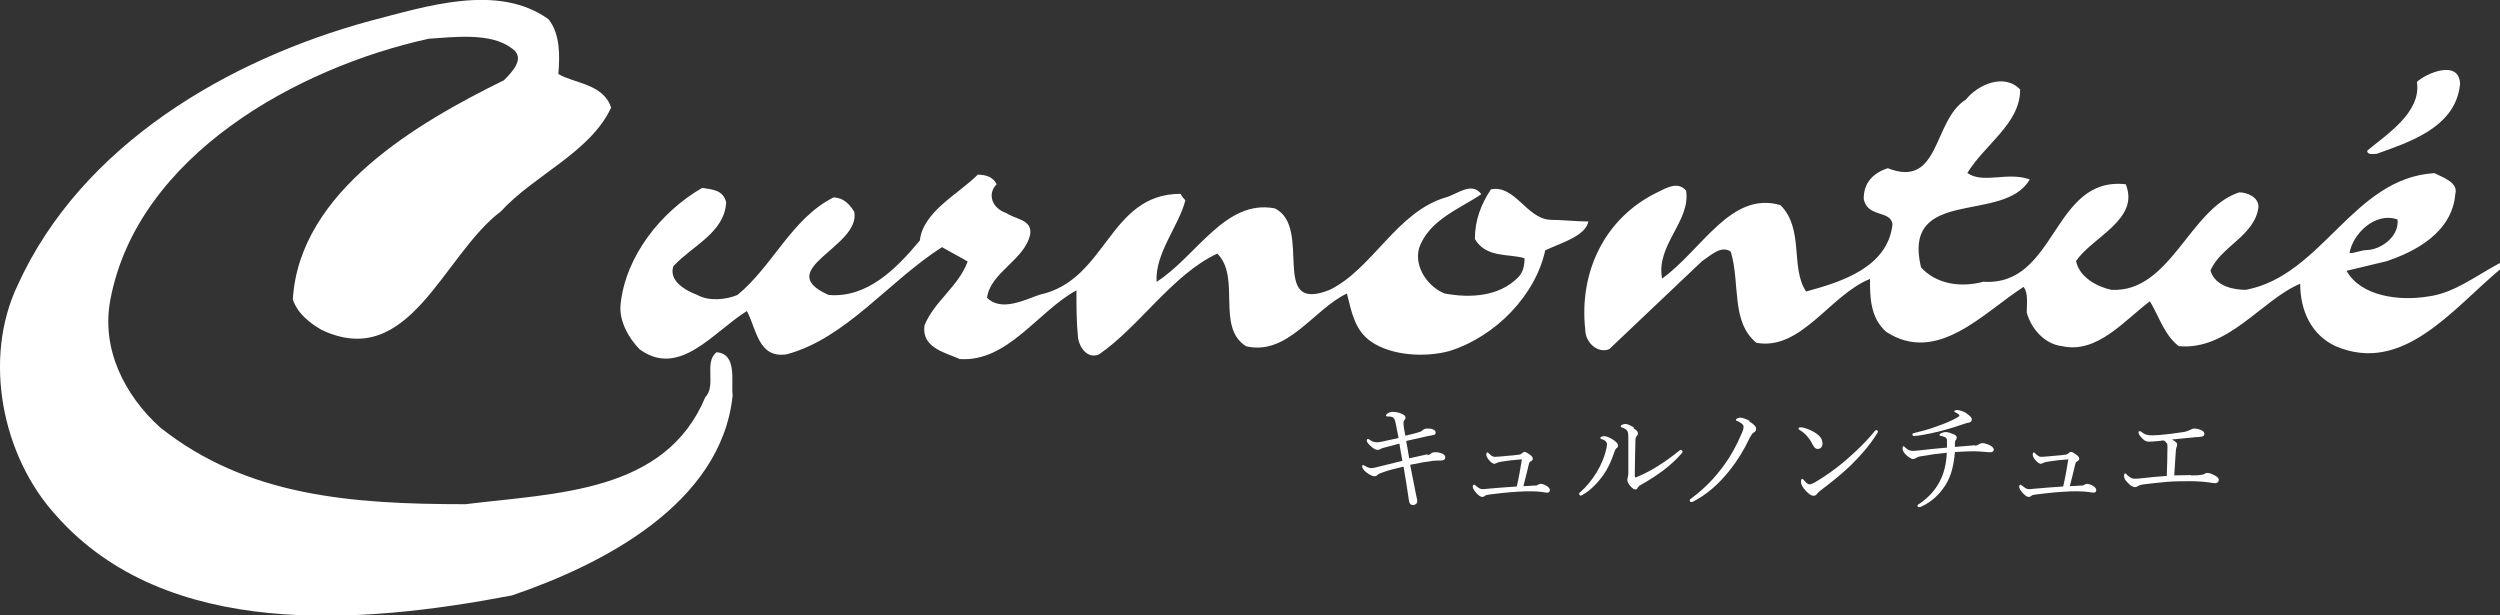
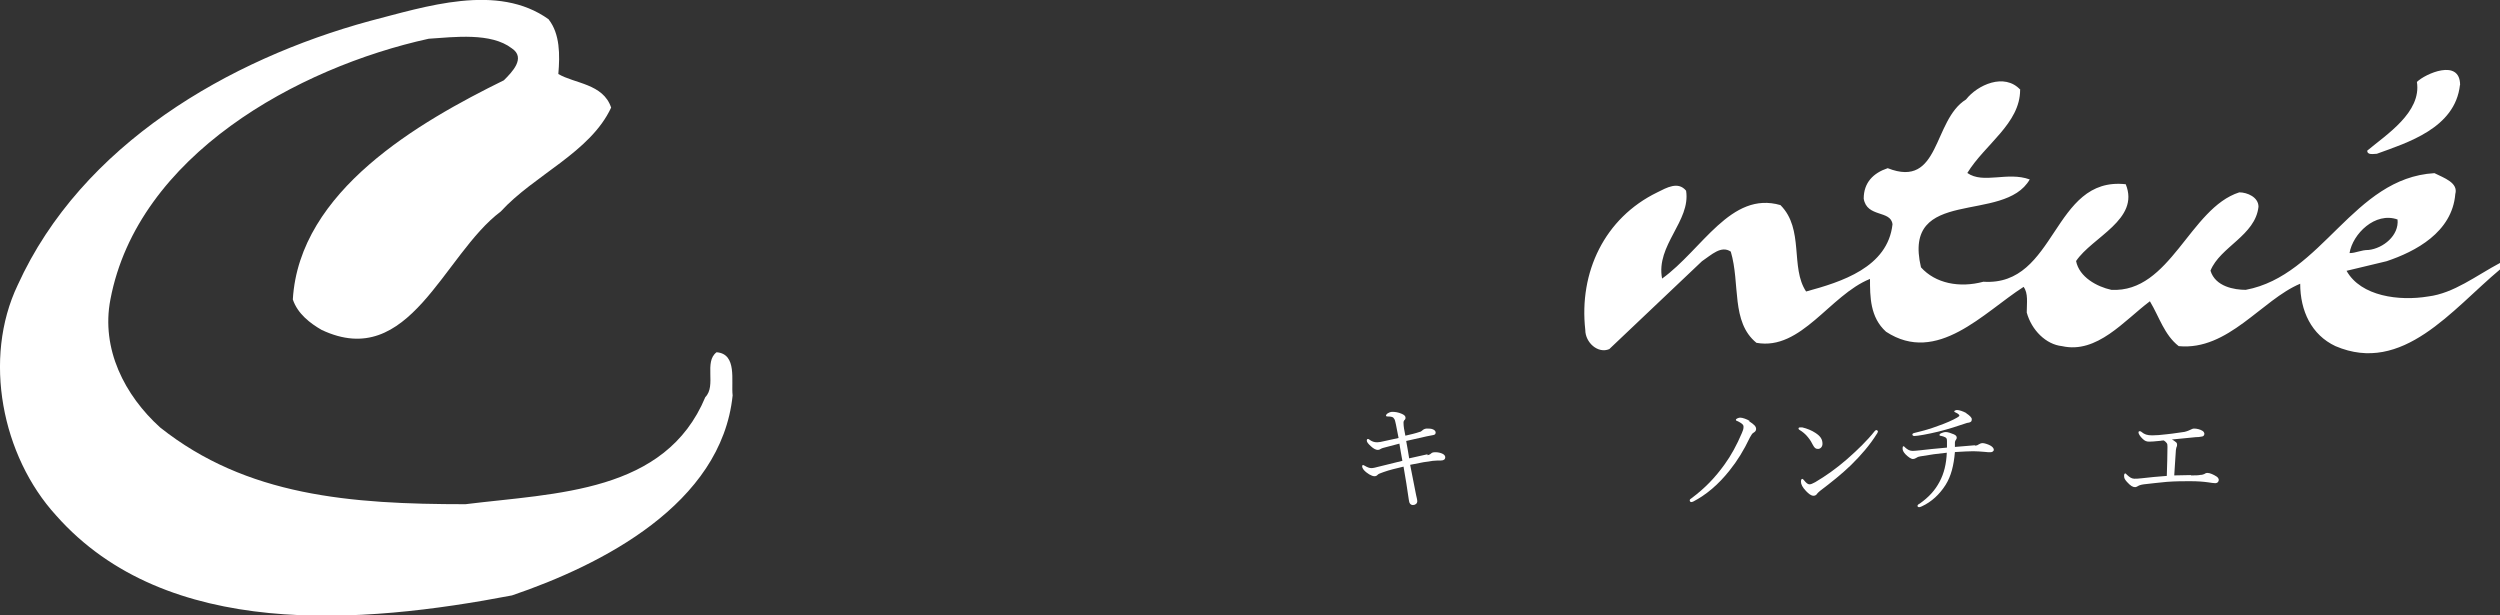
<svg xmlns="http://www.w3.org/2000/svg" id="_レイヤー_2" viewBox="0 0 151.03 37.18">
  <rect x="0" y="0" width="151.03" height="37.18" fill="#333333" stroke="none" />
  <defs>
    <style>.cls-1{fill:#fff;}</style>
  </defs>
  <g id="_レイヤー_2-2">
    <g id="_レイヤー_1-2">
      <path class="cls-1" d="m33.15,1.18c.68.87.68,2.13.58,3.29.97.58,2.71.58,3.19,2.03-1.26,2.71-4.64,4.06-6.67,6.28-3.48,2.61-5.51,9.66-10.82,7.15-.68-.39-1.45-.97-1.74-1.84.39-6.57,7.63-10.72,12.75-13.24.48-.48,1.35-1.35.48-1.93-1.26-.97-3.48-.68-5.02-.58-7.92,1.74-17.58,7.05-19.23,15.75-.58,3,.87,5.8,3,7.73,5.22,4.15,11.5,4.64,18.45,4.64,5.51-.68,12.08-.68,14.49-6.47.68-.68-.1-2.13.68-2.71,1.26.1.87,1.74.97,2.61-.68,6.57-7.92,10.24-13.33,12.08-9.08,1.74-20.87,2.71-27.54-4.83C.11,27.55-1.05,21.66,1.07,17.22,4.94,8.71,13.83,3.59,22.33,1.27c3.38-.87,7.73-2.32,10.82-.1h0Z" />
      <path class="cls-1" d="m148.61,5.14c-.29,2.61-3.19,3.48-5.02,4.15-.19,0-.58.1-.58-.19,1.16-.97,3.29-2.32,3-4.15.48-.48,2.61-1.45,2.61.19h0Z" />
-       <path class="cls-1" d="m59.05,10.55c.58,0,.97.19,1.16.58-.58.58-.29,1.45.58,1.74.58.39,1.55.39,1.45,1.26-.29,1.55-2.42,2.32-2.61,3.86.87.87,2.32.1,3.19-.19,4.06-.87,4.15-6.09,8.5-6.09.1.19.19.29.29.39-.39,1.55-1.84,3.19-1.74,4.93,2.42-1.55,4.15-5.02,7.15-4.44,2.32,1.16-.39,6.38,3.29,4.93,2.61-1.26,4.06-4.73,7.05-5.6.68-.19,1.55-.97,2.13-.19-1.26.87-3.19,1.55-3.77,3.29-.29,1.16.58,2.32,1.55,2.71,1.55.29,3.29.19,4.44-.97.29-.29.39-.68.39-1.16-.97-.29-2.32,0-3-1.16,0-1.16.39-2.13.97-3,1.45-.29,2.13,1.74,3.57,1.84.77,0,1.55.1,2.32.1-.19.87-1.55,1.26-2.61,1.74-.58,2.71-3,5.22-5.8,6.09-1.45.39-3.48.29-4.73-.58-.97-.68-1.16-1.74-1.45-2.9-2.03.97-3.57,3.77-6.09,3.19-1.84-1.16-.29-4.15-1.74-5.6-2.71,1.26-4.73,4.44-7.15,6.09-.68.29-1.16-.39-1.26-.97-.1-.97-.1-1.93-.1-2.9-2.32,1.26-4.15,4.35-7.05,4.15-.87-.39-2.32-.68-2.13-2.03.58-1.45,2.03-2.32,2.61-3.86-.48-.29-1.06-.58-1.55-.87-3.19,2.03-5.8,5.51-9.37,6.47-1.74.29-1.84-1.55-2.42-2.61-2.03,1.26-4.06,4.06-6.47,2.32-.68-.68-1.26-1.74-1.16-2.71.29-2.9,2.42-5.6,4.93-7.05.58.1,1.26.1,1.45.87-.1,1.84-2.03,2.61-3.19,3.86-.29.87.68,1.45,1.45,1.74.68.39,1.74.29,2.42,0,2.13-1.74,3.29-4.64,5.8-5.89.58,0,.97.39,1.26.87.39,2.13-5.02,3.48-1.55,5.02,2.32.19,4.06-1.55,5.51-3.29.19-1.74,2.32-2.8,3.48-3.96h0Z" />
      <path class="cls-1" d="m122.04,5.43c0,2.03-2.13,3.29-3.19,5.02.97.68,2.42-.1,3.77.39-1.55,2.71-7.73.39-6.57,5.31.87.97,2.32,1.26,3.77.87,4.44.29,4.15-6.38,8.6-5.89.87,2.13-2.03,3.19-3,4.64.19.97,1.26,1.55,2.13,1.74,3.57.19,4.73-4.93,7.73-5.89.48,0,1.16.29,1.16.87-.19,1.74-2.32,2.42-2.9,3.86.29.97,1.45,1.16,2.13,1.16,4.64-.87,6.47-6.76,11.4-7.05.58.29,1.45.58,1.26,1.26-.19,2.32-2.42,3.48-4.15,4.06-.77.19-1.64.39-2.42.58.87,1.55,3.19,1.84,4.93,1.55,1.55-.19,2.9-1.26,4.35-2.03v.39c-2.9,2.42-5.89,6.38-9.95,4.64-1.45-.68-2.13-2.13-2.13-3.77-2.32.97-4.35,4.06-7.34,3.77-.87-.68-1.16-1.74-1.74-2.71-1.55,1.16-3.19,3.19-5.31,2.71-.97-.1-1.84-.97-2.13-2.03,0-.58.1-1.16-.19-1.55-2.42,1.55-5.22,4.73-8.31,2.71-.97-.87-.97-2.13-.97-3.19-2.42.97-4.15,4.35-6.86,3.86-1.55-1.26-.97-3.57-1.55-5.51-.58-.39-1.16.19-1.74.58-1.84,1.74-3.77,3.57-5.6,5.31-.68.29-1.45-.39-1.45-1.16-.39-3.48,1.16-6.76,4.35-8.31.58-.29,1.26-.68,1.74-.1.29,1.84-1.84,3.29-1.45,5.31,2.42-1.74,4.15-5.31,7.15-4.44,1.45,1.45.58,3.77,1.55,5.22,2.13-.58,4.93-1.45,5.22-4.06-.1-.87-1.55-.39-1.74-1.55,0-.97.58-1.55,1.45-1.84,3.19,1.26,2.71-2.9,4.73-4.15.68-.87,2.32-1.64,3.29-.58h0Zm19.9,9.86c.39,0,.68-.19,1.16-.19.87-.1,1.84-.87,1.74-1.84-1.35-.48-2.71.87-2.9,2.03" />
      <path class="cls-1" d="m86.24,27.5c.1-.02.17-.06.22-.11.07-.06.14-.07.28-.07s.3.04.4.09c.11.05.17.13.17.21,0,.13-.09.2-.26.2-.13,0-.3,0-.49.02-.33.04-.7.1-1.37.24.12.64.25,1.3.36,1.83.03.13.07.28.07.37,0,.14-.12.23-.26.23s-.23-.1-.25-.31c-.08-.57-.21-1.4-.32-2.01-.46.11-.85.2-1.21.33-.2.07-.3.11-.34.15-.07.08-.13.1-.21.1-.16,0-.46-.17-.65-.39-.05-.07-.09-.14-.09-.2,0-.05.02-.09.05-.09.02,0,.07.03.11.05.17.1.29.14.4.14s.26-.04.45-.09c.43-.11.91-.22,1.42-.35-.06-.36-.13-.69-.18-1.04-.29.08-.54.14-.76.2-.14.04-.3.07-.37.12-.06.04-.11.06-.17.06-.12,0-.26-.07-.42-.22-.17-.15-.25-.26-.25-.34,0-.07.03-.1.06-.1.04,0,.06,0,.1.04.15.11.28.16.47.16.11,0,.25-.03.42-.07.24-.05.57-.12.87-.19-.1-.47-.14-.77-.21-1.03-.02-.09-.06-.14-.11-.2-.06-.05-.17-.07-.36-.07-.05,0-.08-.02-.08-.06s.06-.1.1-.13c.07-.04.17-.09.28-.09.18,0,.36.03.55.11.17.07.25.14.25.25,0,.06-.03.12-.07.14-.03.04-.06.09-.05.19,0,.17.04.42.11.75.31-.07.61-.14.87-.23.04,0,.11-.04.17-.1s.17-.1.26-.1c.13,0,.26,0,.37.05.1.04.16.12.16.18,0,.1-.04.14-.13.16-.12.02-.24.05-.41.08-.37.08-.75.17-1.24.28.06.36.13.69.18,1.05.44-.1.76-.17,1.12-.25l-.02.03Z" />
-       <path class="cls-1" d="m92.71,29.34c.12,0,.18-.04.23-.07.04-.02.09-.04.14-.04.07,0,.22.04.35.12.14.09.2.17.2.26,0,.1-.07.15-.14.15-.09,0-.15,0-.27-.03-.22-.03-.45-.05-.73-.05-.23,0-.53,0-.88.03-.53.03-1.12.1-1.6.16-.17.02-.26.04-.31.09-.04.04-.1.06-.14.06-.12,0-.2-.07-.33-.19-.14-.14-.26-.32-.26-.43,0-.08.05-.12.08-.12.02,0,.05.02.1.06.2.15.26.21.42.21.05,0,.13,0,.26-.02.52-.05,1.21-.1,1.8-.14.13-.55.22-1.08.31-1.64-.42.03-.82.07-1.18.13-.14.03-.25.04-.34.09-.04.02-.1.05-.15.05-.07,0-.17-.07-.25-.15-.13-.14-.23-.28-.23-.4,0-.1.04-.14.07-.14.02,0,.04.02.07.05.13.13.25.22.36.22.16,0,.44-.03.76-.06.27-.02.49-.04.69-.07.08,0,.14-.03.2-.08.05-.04.1-.09.14-.09.09,0,.16.04.37.19.09.07.15.14.15.23,0,.07-.07.13-.13.15-.06.04-.09.08-.11.17-.1.42-.22.92-.33,1.33.25,0,.5-.03.7-.04h0Z" />
-       <path class="cls-1" d="m97.01,26.66c-.08-.07-.16-.11-.27-.14-.04,0-.06-.04-.06-.07,0-.06.13-.1.23-.1.14,0,.34.08.58.24.14.1.26.21.26.32,0,.07-.03.13-.1.17-.07.07-.09.13-.13.24-.17.53-.39.99-.66,1.38-.31.43-.75.91-1.24,1.19-.04.02-.09.05-.13.05s-.09-.05-.09-.1c0-.04,0-.06.07-.11.4-.35.71-.75.99-1.2.27-.45.44-.88.54-1.25.05-.18.08-.33.08-.43,0-.1-.03-.15-.1-.21h0Zm1.66-.8c.17.11.28.19.28.32,0,.07-.03.13-.08.17-.03.03-.07.13-.07.22-.02.74-.03,1.38-.04,2.18,0,.06.02.09.04.09s.06,0,.13-.04c.91-.39,1.66-.89,2.49-1.55.05-.04.08-.07.13-.07.04,0,.1.06.1.1,0,.03-.03.07-.05.1-.63.73-1.42,1.32-2.52,1.94-.07.04-.11.1-.14.14-.04.08-.08.11-.14.11-.1,0-.19-.07-.32-.22-.1-.13-.17-.24-.17-.35,0-.04,0-.08.02-.13,0-.05.04-.14.04-.27v-2.08c0-.25,0-.37-.05-.46-.04-.1-.15-.17-.34-.24-.04,0-.07-.03-.07-.07,0-.07.17-.14.3-.14.07,0,.26.07.5.21l-.03.02Z" />
      <path class="cls-1" d="m105.67,25.45c.31.2.42.31.42.47,0,.1-.07.17-.14.21-.1.05-.14.14-.23.29-.38.79-.75,1.4-1.24,2.01-.69.87-1.44,1.48-2.17,1.86-.08.04-.11.04-.14.04-.05,0-.09-.05-.09-.1,0-.06.04-.09.12-.14.79-.59,1.41-1.23,1.99-2.04.38-.52.74-1.18,1.04-1.89.06-.13.1-.25.1-.37,0-.1-.03-.14-.15-.23-.09-.06-.17-.1-.24-.13-.04,0-.07-.04-.07-.07,0-.07.18-.13.26-.13.14,0,.42.1.57.2h0Z" />
      <path class="cls-1" d="m108.88,25.82c.3.07.58.19.79.33.31.2.43.39.43.66,0,.18-.12.31-.27.31s-.21-.06-.31-.24c-.07-.14-.15-.29-.3-.47-.14-.18-.34-.34-.51-.44-.04-.02-.06-.06-.06-.09s.04-.06.08-.06c.03,0,.07,0,.14,0h0Zm4.56.25s0,.08-.05.13c-.42.68-.97,1.31-1.57,1.9-.58.56-1.19,1.04-1.86,1.55-.08.06-.14.13-.17.16-.06.1-.14.14-.23.14-.16,0-.3-.13-.45-.28-.22-.23-.31-.41-.31-.57,0-.11.03-.17.08-.17.03,0,.05.02.1.08.14.17.23.25.34.25.07,0,.18-.04.34-.13.63-.37,1.29-.84,1.9-1.37.64-.56,1.25-1.15,1.69-1.71.04-.04.07-.07.1-.07.04,0,.11.05.11.1h0Z" />
      <path class="cls-1" d="m119.32,26.92c.11,0,.17-.04.23-.08.06-.04.14-.07.23-.07s.3.06.45.14c.13.07.22.17.22.26s-.1.15-.2.15c-.12,0-.18,0-.34-.02-.25-.02-.5-.04-.7-.04-.2,0-.66.02-1.11.05-.07.82-.23,1.45-.56,1.98-.36.57-.85,1.03-1.44,1.3-.07.03-.12.05-.16.05-.06,0-.1-.03-.1-.08s.04-.09.14-.14c.55-.39.92-.8,1.19-1.31.28-.52.41-1.09.44-1.76-.52.05-1.03.12-1.6.22-.12.02-.17.04-.24.09-.06.04-.14.07-.2.07-.13,0-.3-.13-.46-.29-.12-.13-.17-.24-.17-.33,0-.12.02-.15.05-.15.04,0,.05.02.1.07.15.14.29.21.46.21.1,0,.28-.02.48-.04.34-.04.89-.1,1.59-.16v-.39c0-.14-.02-.18-.1-.23-.07-.04-.17-.07-.27-.09-.06,0-.08-.02-.08-.06,0-.03.03-.06.08-.09.08-.04.21-.08.3-.08.13,0,.32.07.49.14.14.06.17.14.17.2,0,.06-.03.11-.07.16-.02.04-.04.09-.04.14,0,.1,0,.17,0,.26.48-.04.82-.07,1.2-.1h0Zm-.53-1.95c.19.12.33.26.33.35,0,.14-.05.19-.22.22-.07,0-.14.04-.22.06-.41.14-.96.32-1.56.47-.65.16-1.29.27-1.47.27-.06,0-.12-.03-.12-.09,0-.04.04-.08.14-.1.58-.14.96-.25,1.41-.42.49-.17.89-.35,1.15-.5.1-.06.14-.09.14-.13s-.1-.13-.23-.18c-.07-.04-.08-.04-.08-.07,0-.04.1-.08.17-.08.13,0,.37.08.55.18Z" />
-       <path class="cls-1" d="m125.72,29.34c.12,0,.18-.04.23-.07.04-.02.09-.04.14-.04.07,0,.22.04.35.12.14.09.2.17.2.26,0,.1-.07.15-.14.15-.09,0-.15,0-.27-.03-.22-.03-.45-.05-.73-.05-.23,0-.53,0-.88.03-.53.03-1.12.1-1.6.16-.17.02-.26.04-.31.09-.04.04-.1.06-.14.06-.12,0-.2-.07-.33-.19-.14-.14-.26-.32-.26-.43,0-.08.05-.12.08-.12.02,0,.05.02.1.06.2.15.26.21.42.21.05,0,.13,0,.26-.02.52-.05,1.21-.1,1.8-.14.13-.55.22-1.08.31-1.64-.42.03-.82.07-1.18.13-.14.03-.25.04-.34.09-.04.02-.1.05-.15.05-.07,0-.17-.07-.25-.15-.13-.14-.23-.28-.23-.4,0-.1.04-.14.07-.14.02,0,.04.02.07.05.13.13.25.22.36.22.16,0,.44-.03.76-.06.27-.02.49-.04.69-.07.08,0,.14-.03.2-.08.05-.04.1-.09.14-.09.09,0,.16.04.37.19.09.07.15.14.15.23,0,.07-.07.13-.13.15-.06.04-.09.08-.11.17-.1.42-.22.92-.33,1.33.25,0,.5-.03.7-.04h0Z" />
      <path class="cls-1" d="m132.36,28.72c.26,0,.43,0,.57-.03.1,0,.18-.03.23-.05.06-.04.11-.07.2-.07.14,0,.37.1.55.22.08.05.13.14.13.2,0,.1-.07.2-.22.2-.13,0-.25-.03-.41-.05-.29-.04-.62-.07-1.12-.07-.36,0-.88,0-1.39.04-.47.04-.93.1-1.4.15-.2.03-.29.07-.35.11-.07.04-.12.06-.16.06-.15,0-.28-.08-.5-.32-.14-.16-.17-.23-.17-.37,0-.09.03-.14.07-.14.03,0,.06.04.1.08.17.16.28.23.44.24.13,0,.23,0,.48-.03.45-.05.91-.1,1.49-.14.02-.58.04-1.37.04-1.75,0-.11,0-.19-.06-.25-.04-.05-.09-.1-.16-.14-.06,0-.14,0-.2.02-.38.04-.56.05-.69.05-.15,0-.26-.04-.39-.17-.15-.14-.25-.3-.25-.38,0-.05.02-.08.06-.08s.08,0,.13.05c.17.14.33.2.64.2.2,0,.53-.02.91-.07.41-.04.77-.11,1.04-.14.17-.04.3-.1.36-.13.08-.04.14-.07.22-.07.17,0,.37.05.51.14.07.04.11.13.11.17,0,.1-.06.16-.14.17-.13.03-.26.04-.39.04-.46.04-.95.1-1.43.14.08.04.14.08.2.13.08.05.11.1.11.17,0,.07,0,.11-.03.15,0,.02-.03.08-.04.18-.04.48-.05.88-.1,1.54.36,0,.69-.02,1-.02h0Z" />
    </g>
  </g>
</svg>